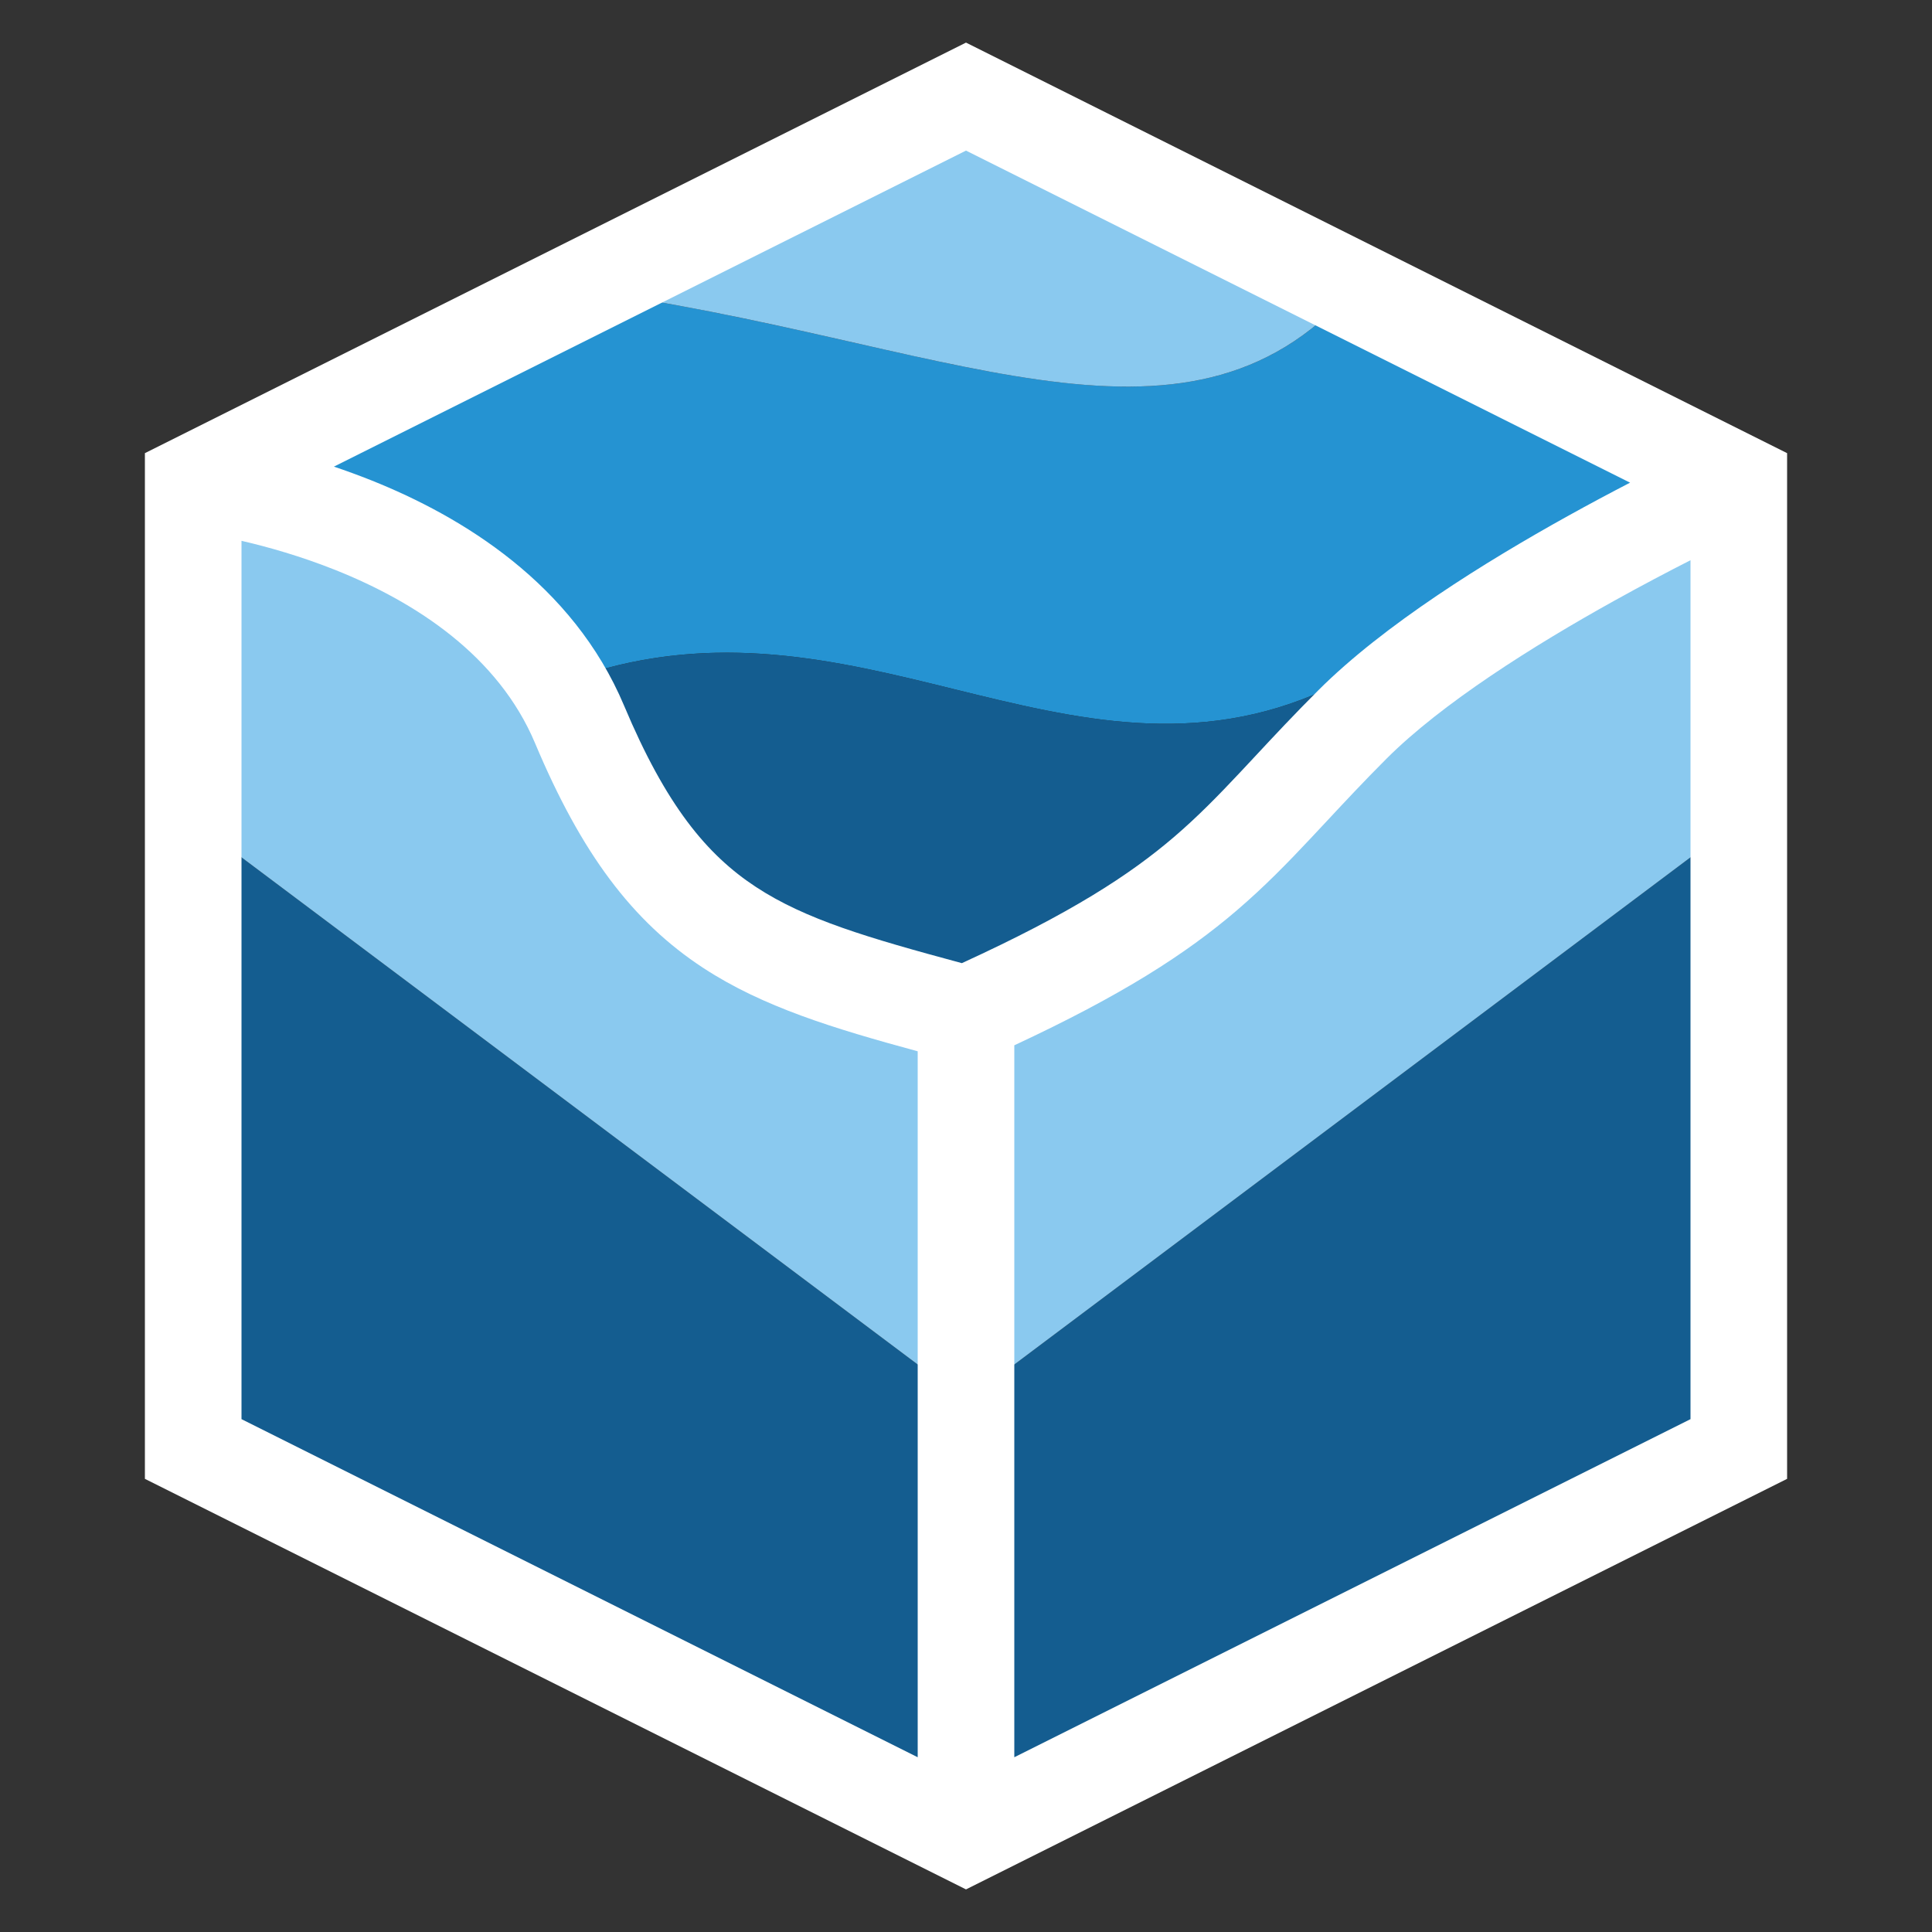
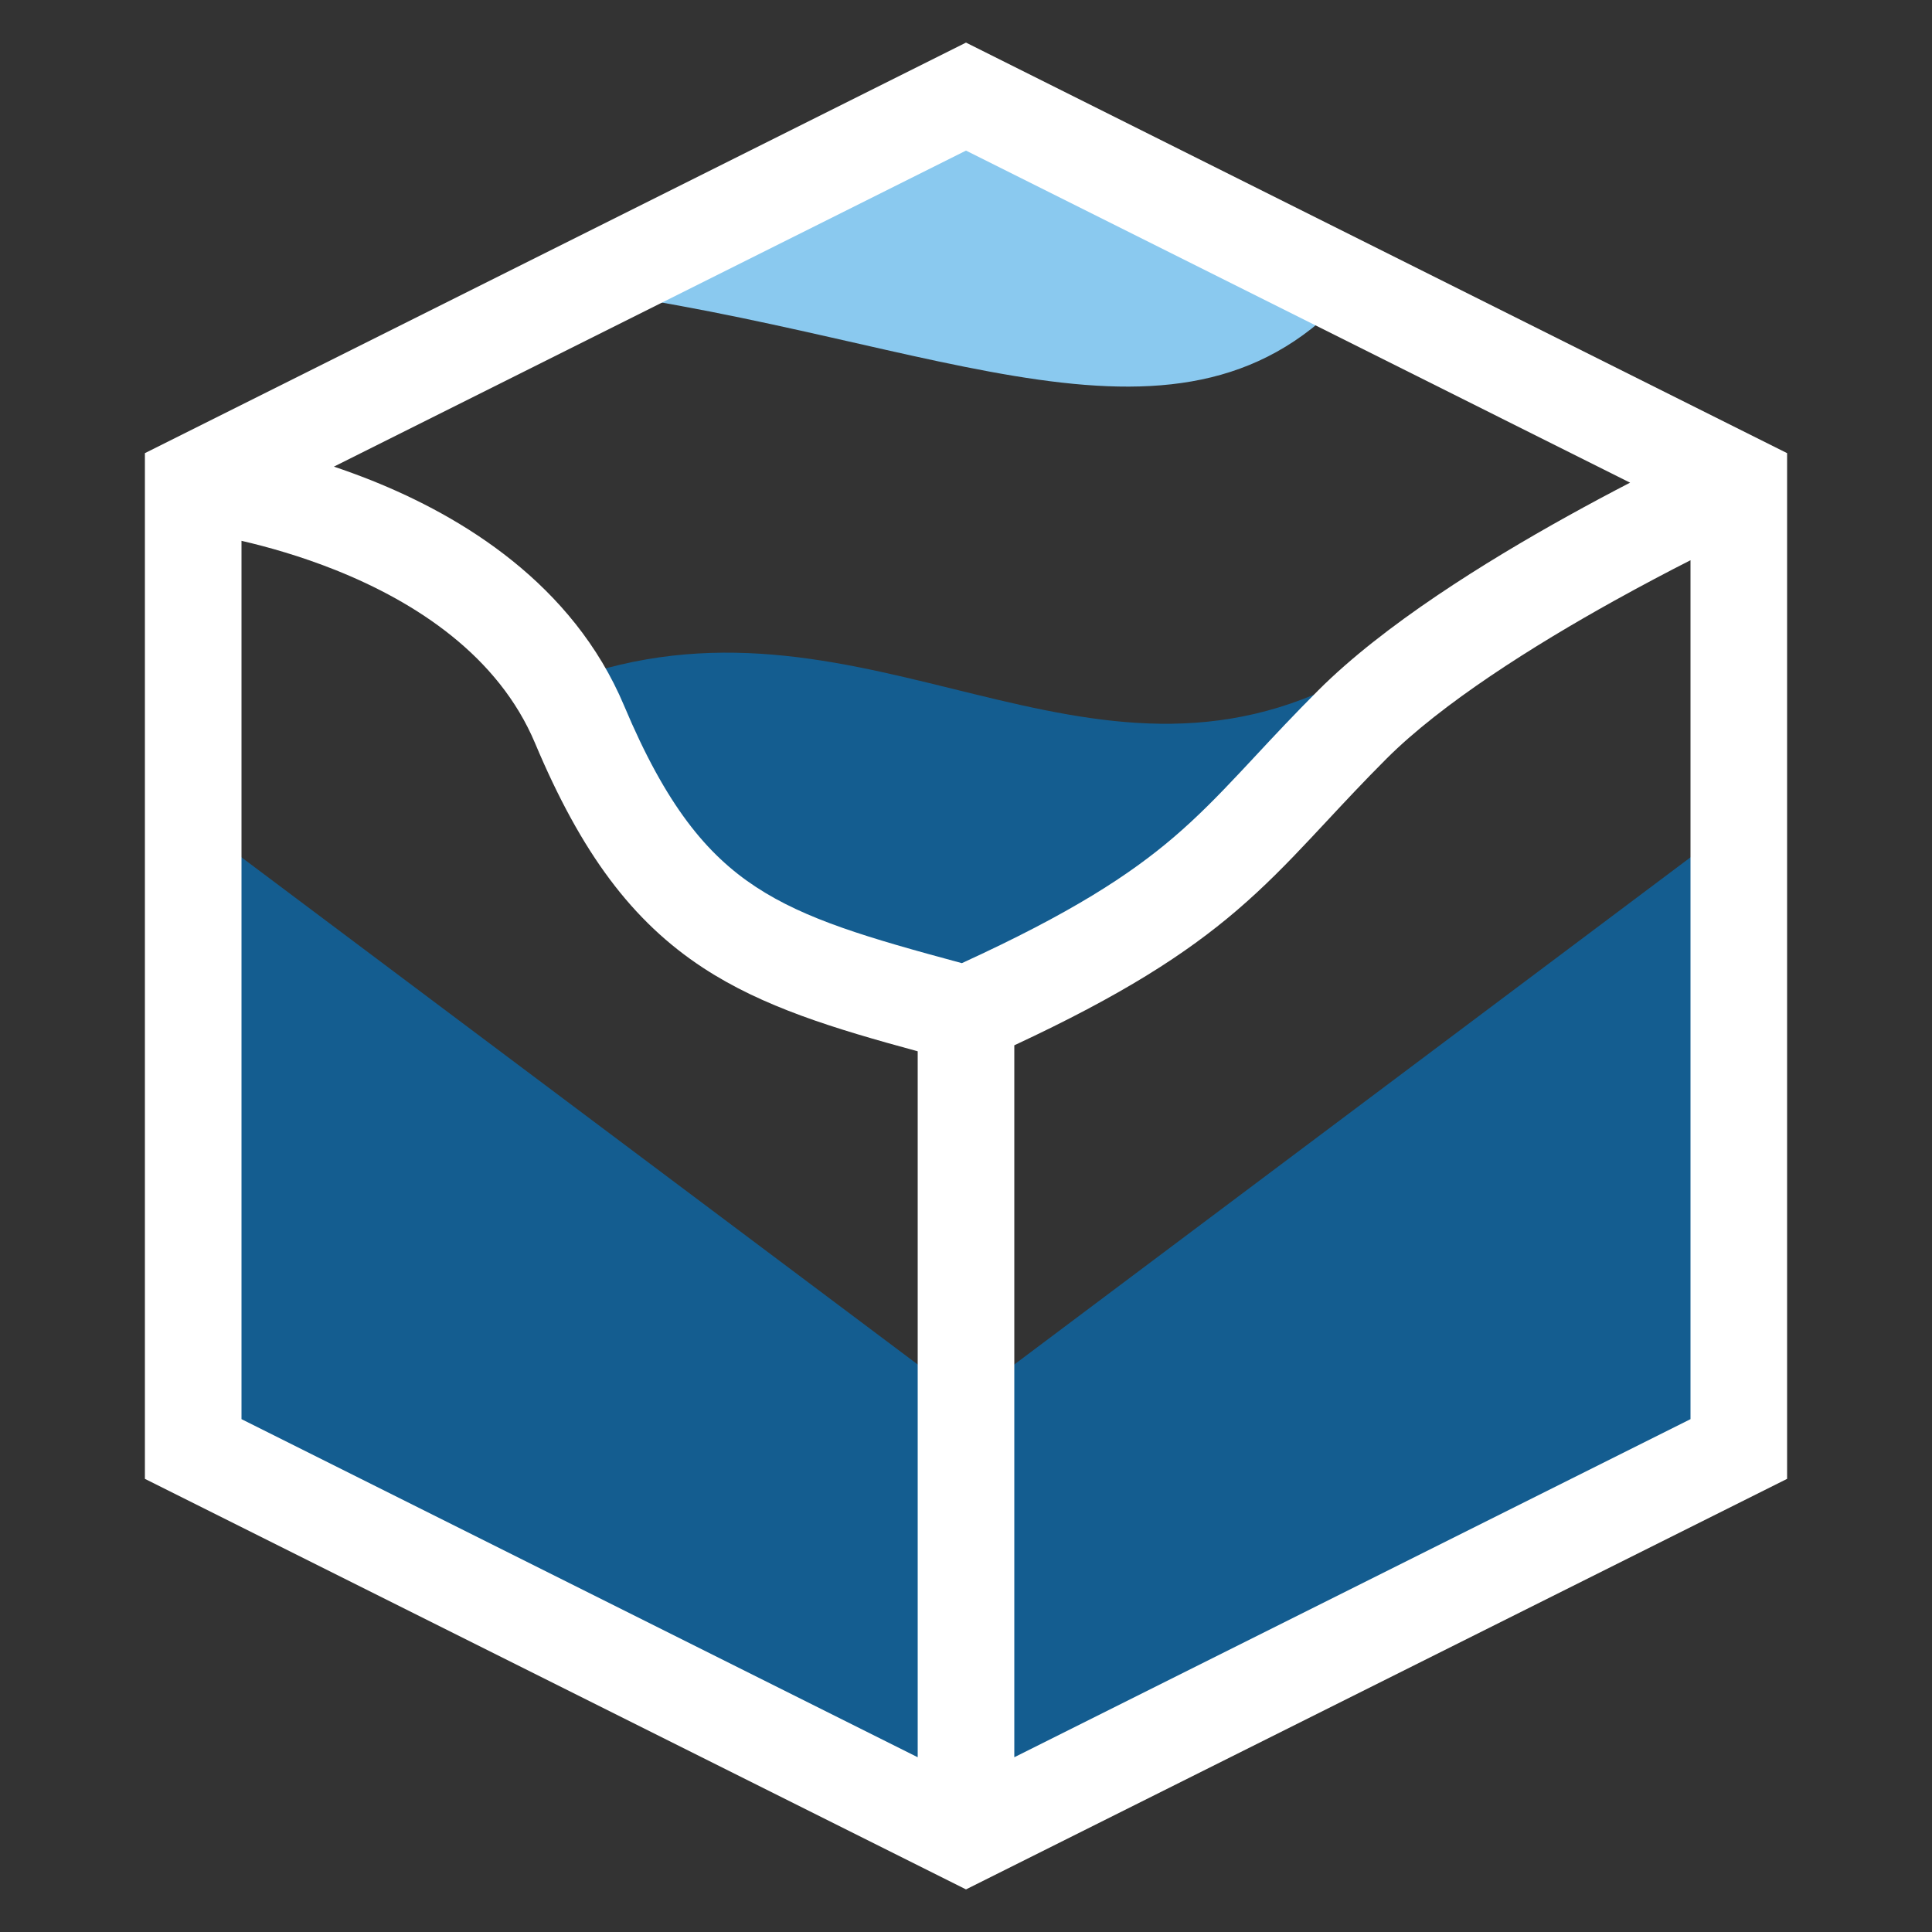
<svg xmlns="http://www.w3.org/2000/svg" width="40" height="40" viewBox="0 0 40 40" fill="none">
  <rect x="0" y="0" width="40" height="40" fill="#333333" stroke="none" />
-   <path d="M12 6L4 10L12 14C14.832 13.056 17.329 13.671 19.755 14.269C22.295 14.895 24.757 15.501 27.442 14.279L28 14L36 10L28 6C25.47 8.862 22.159 8.11 17.688 7.096C15.97 6.706 14.082 6.278 12 6Z" fill="#2593D2" />
  <path d="M28 14C26.585 17.144 25.061 18.729 20 21C15.79 19.869 13.822 18.336 12 14C18 12 22.5 17 28 14Z" fill="#145D90" />
  <path d="M4 30L20 38L36 30V17L20 29L4 17V30Z" fill="#145D90" />
  <path d="M12 6L20 2L28 6C24.499 9.961 19.5 7 12 6Z" fill="#8AC9EF" />
-   <path fill-rule="evenodd" clip-rule="evenodd" d="M12 14L4 10V17L20 29L36 17V10L28 14C26.585 17.144 25.061 18.729 20 21C15.79 19.869 13.822 18.336 12 14ZM27.442 14.279C27.627 14.195 27.813 14.102 28 14L27.442 14.279Z" fill="#8AC9EF" />
  <path fill-rule="evenodd" clip-rule="evenodd" d="M20 0.882L37 9.382V30.618L20 39.118L3 30.618V9.382L20 0.882ZM6.913 9.661C7.164 9.745 7.423 9.84 7.688 9.945C9.56 10.693 11.858 12.081 12.922 14.612C13.787 16.67 14.629 17.694 15.653 18.365C16.678 19.037 17.958 19.413 19.914 19.941C22.182 18.902 23.394 18.11 24.31 17.326C24.795 16.91 25.213 16.483 25.678 15.988C25.78 15.879 25.885 15.767 25.994 15.65C26.373 15.243 26.796 14.79 27.293 14.293C28.649 12.937 30.756 11.63 32.452 10.688C32.915 10.431 33.354 10.197 33.749 9.993L20 3.118L6.913 9.661ZM35 11.599C34.541 11.832 34.001 12.116 33.423 12.437C31.744 13.369 29.851 14.563 28.707 15.707C28.237 16.177 27.846 16.597 27.47 17C27.358 17.12 27.247 17.239 27.136 17.357C26.657 17.867 26.18 18.357 25.611 18.845C24.55 19.754 23.221 20.607 21 21.642V36.382L35 29.382V11.599ZM19 36.382V21.766C17.267 21.295 15.792 20.848 14.557 20.038C13.089 19.076 12.036 17.666 11.078 15.387C10.319 13.582 8.618 12.47 6.946 11.802C6.224 11.514 5.541 11.322 5 11.197V29.382L19 36.382Z" fill="white" />
</svg>